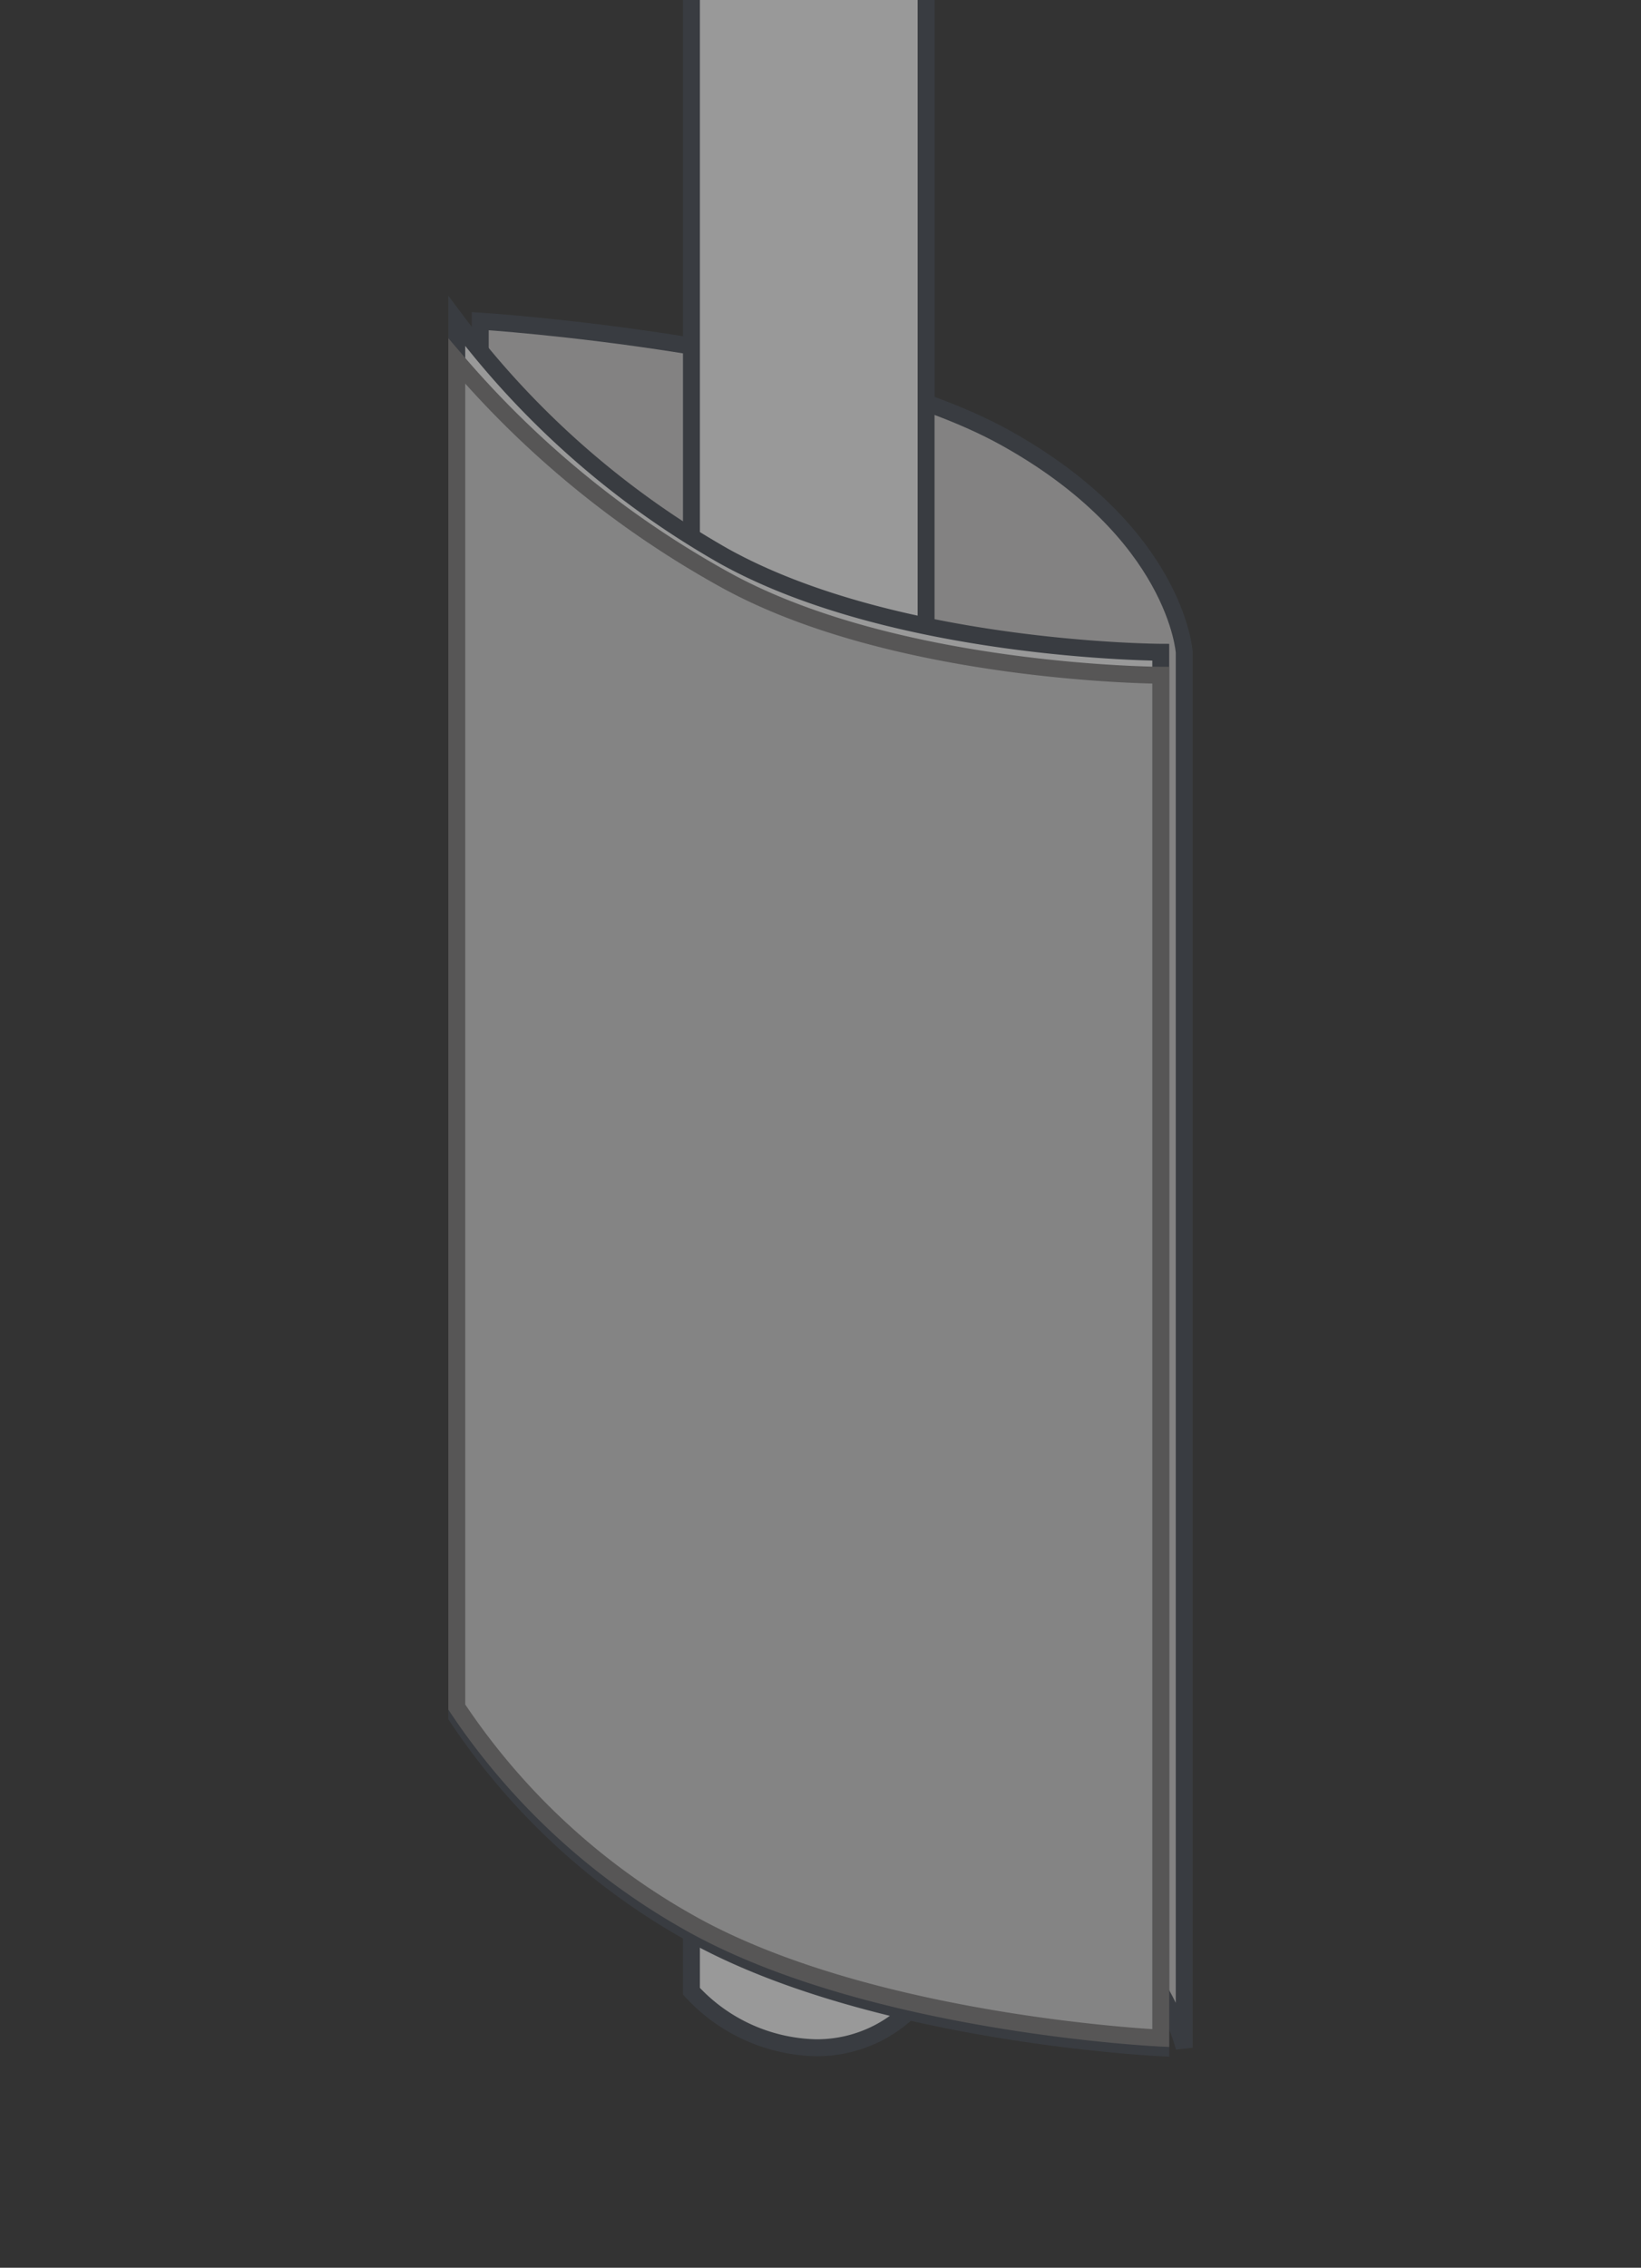
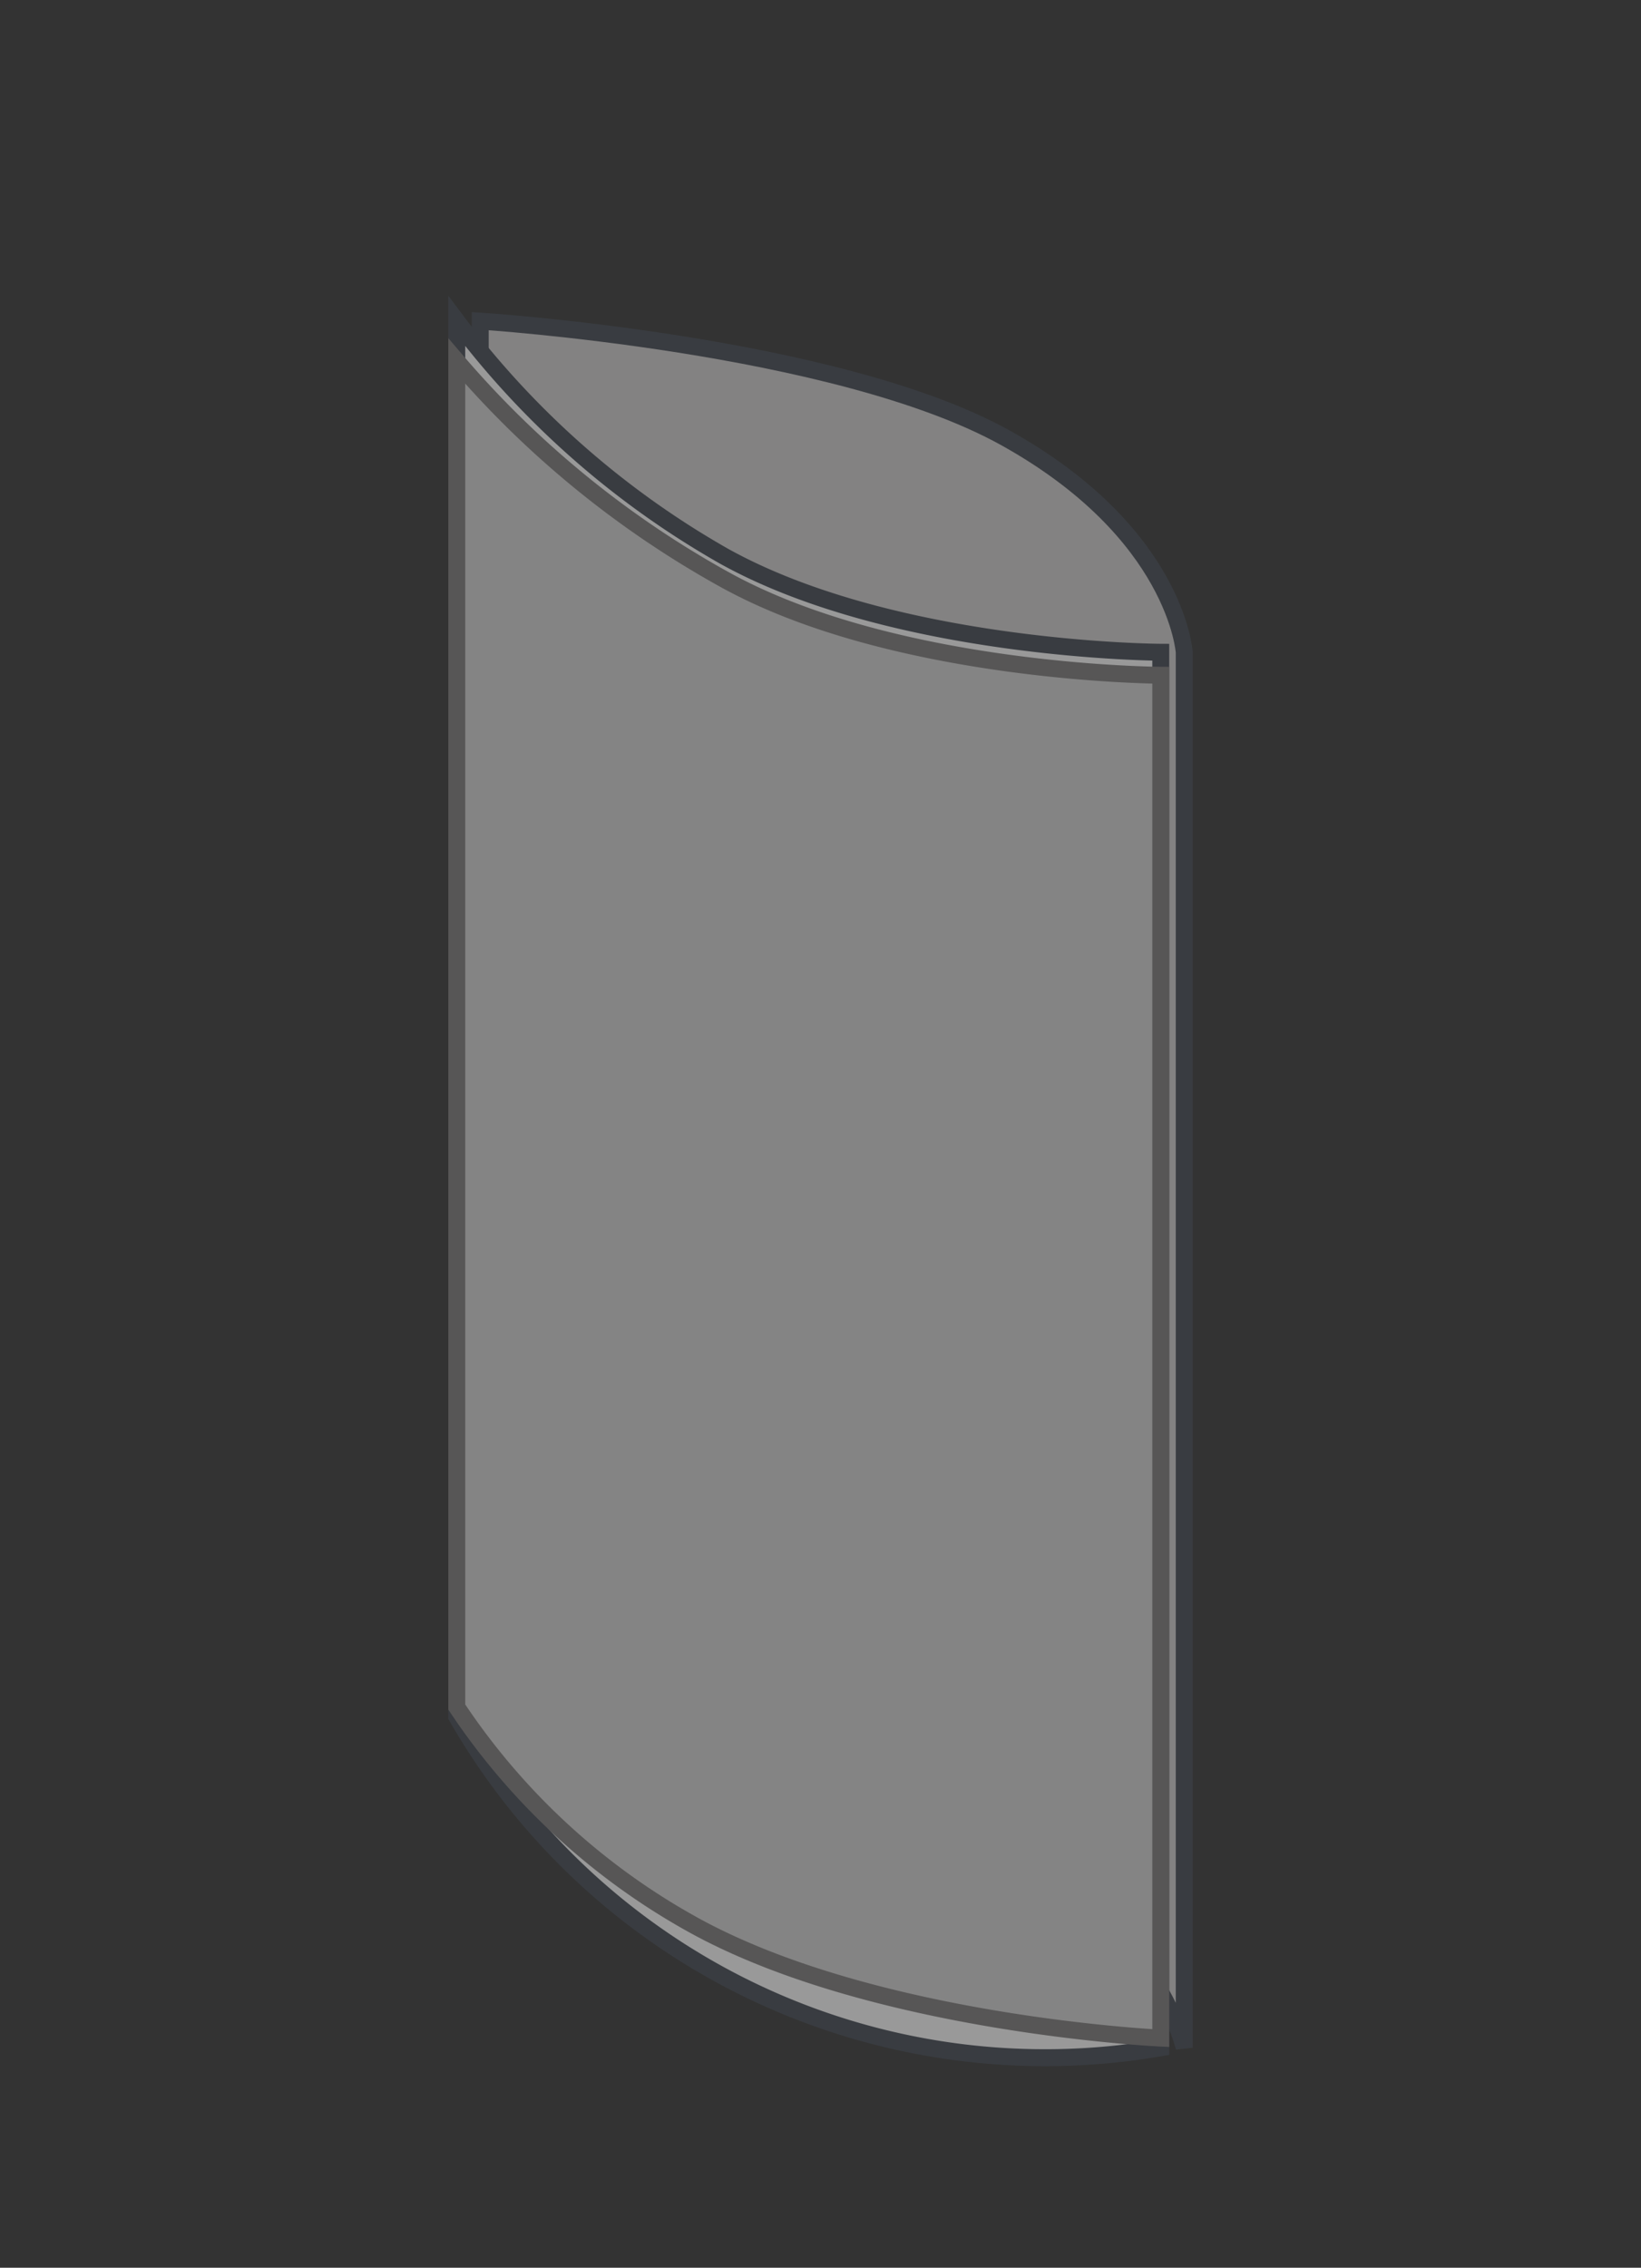
<svg xmlns="http://www.w3.org/2000/svg" id="sandwichborden" width="97" height="134" viewBox="0 0 97 134">
  <rect x="0" y="0" width="97" height="134" fill="#333333" stroke="none" />
  <defs>
    <style>
      .cls-1 {
        opacity: 0.5;
      }

      .cls-2 {
        fill: #d4d1d1;
      }

      .cls-2, .cls-3 {
        stroke: #3f4650;
      }

      .cls-2, .cls-3, .cls-4 {
        stroke-width: 1px;
        fill-rule: evenodd;
      }

      .cls-3 {
        fill: #fff;
      }

      .cls-4 {
        fill: #848484;
        stroke: #575656;
      }
    </style>
  </defs>
  <g id="A0">
    <g id="_50_" data-name="50%" class="cls-1">
      <path id="Rectangle_11_copy_3" data-name="Rectangle 11 copy 3" class="cls-2" d="M28.387,18.976s21.049,1.339,31.052,6.9C69.548,31.5,70,38.542,70,38.542V121s-1.758-7.772-12.447-13.715c-9.331-5.187-29.166-5.851-29.166-5.851V18.976Z" />
-       <path id="paal" class="cls-3" d="M40.871-5H54.742V117.659A7.9,7.9,0,0,1,48.214,121a10.3,10.3,0,0,1-7.343-3.341V-5Z" />
-       <path class="cls-3" d="M27,18.976A51.656,51.656,0,0,0,42.794,32.864c10.109,5.619,25.819,5.678,25.819,5.678V121s-17.016-.784-27.705-6.727A40.074,40.074,0,0,1,27,101.434V18.976Z" />
+       <path class="cls-3" d="M27,18.976A51.656,51.656,0,0,0,42.794,32.864c10.109,5.619,25.819,5.678,25.819,5.678V121A40.074,40.074,0,0,1,27,101.434V18.976Z" />
    </g>
    <path id="Rectangle_11_copy_12" data-name="Rectangle 11 copy 12" class="cls-4" d="M27,21.337A57.437,57.437,0,0,0,42.794,34.226C52.9,39.845,68.613,39.9,68.613,39.9v80.53s-17.016-.785-27.705-6.727A40.071,40.071,0,0,1,27,100.867V21.337Z" />
  </g>
</svg>